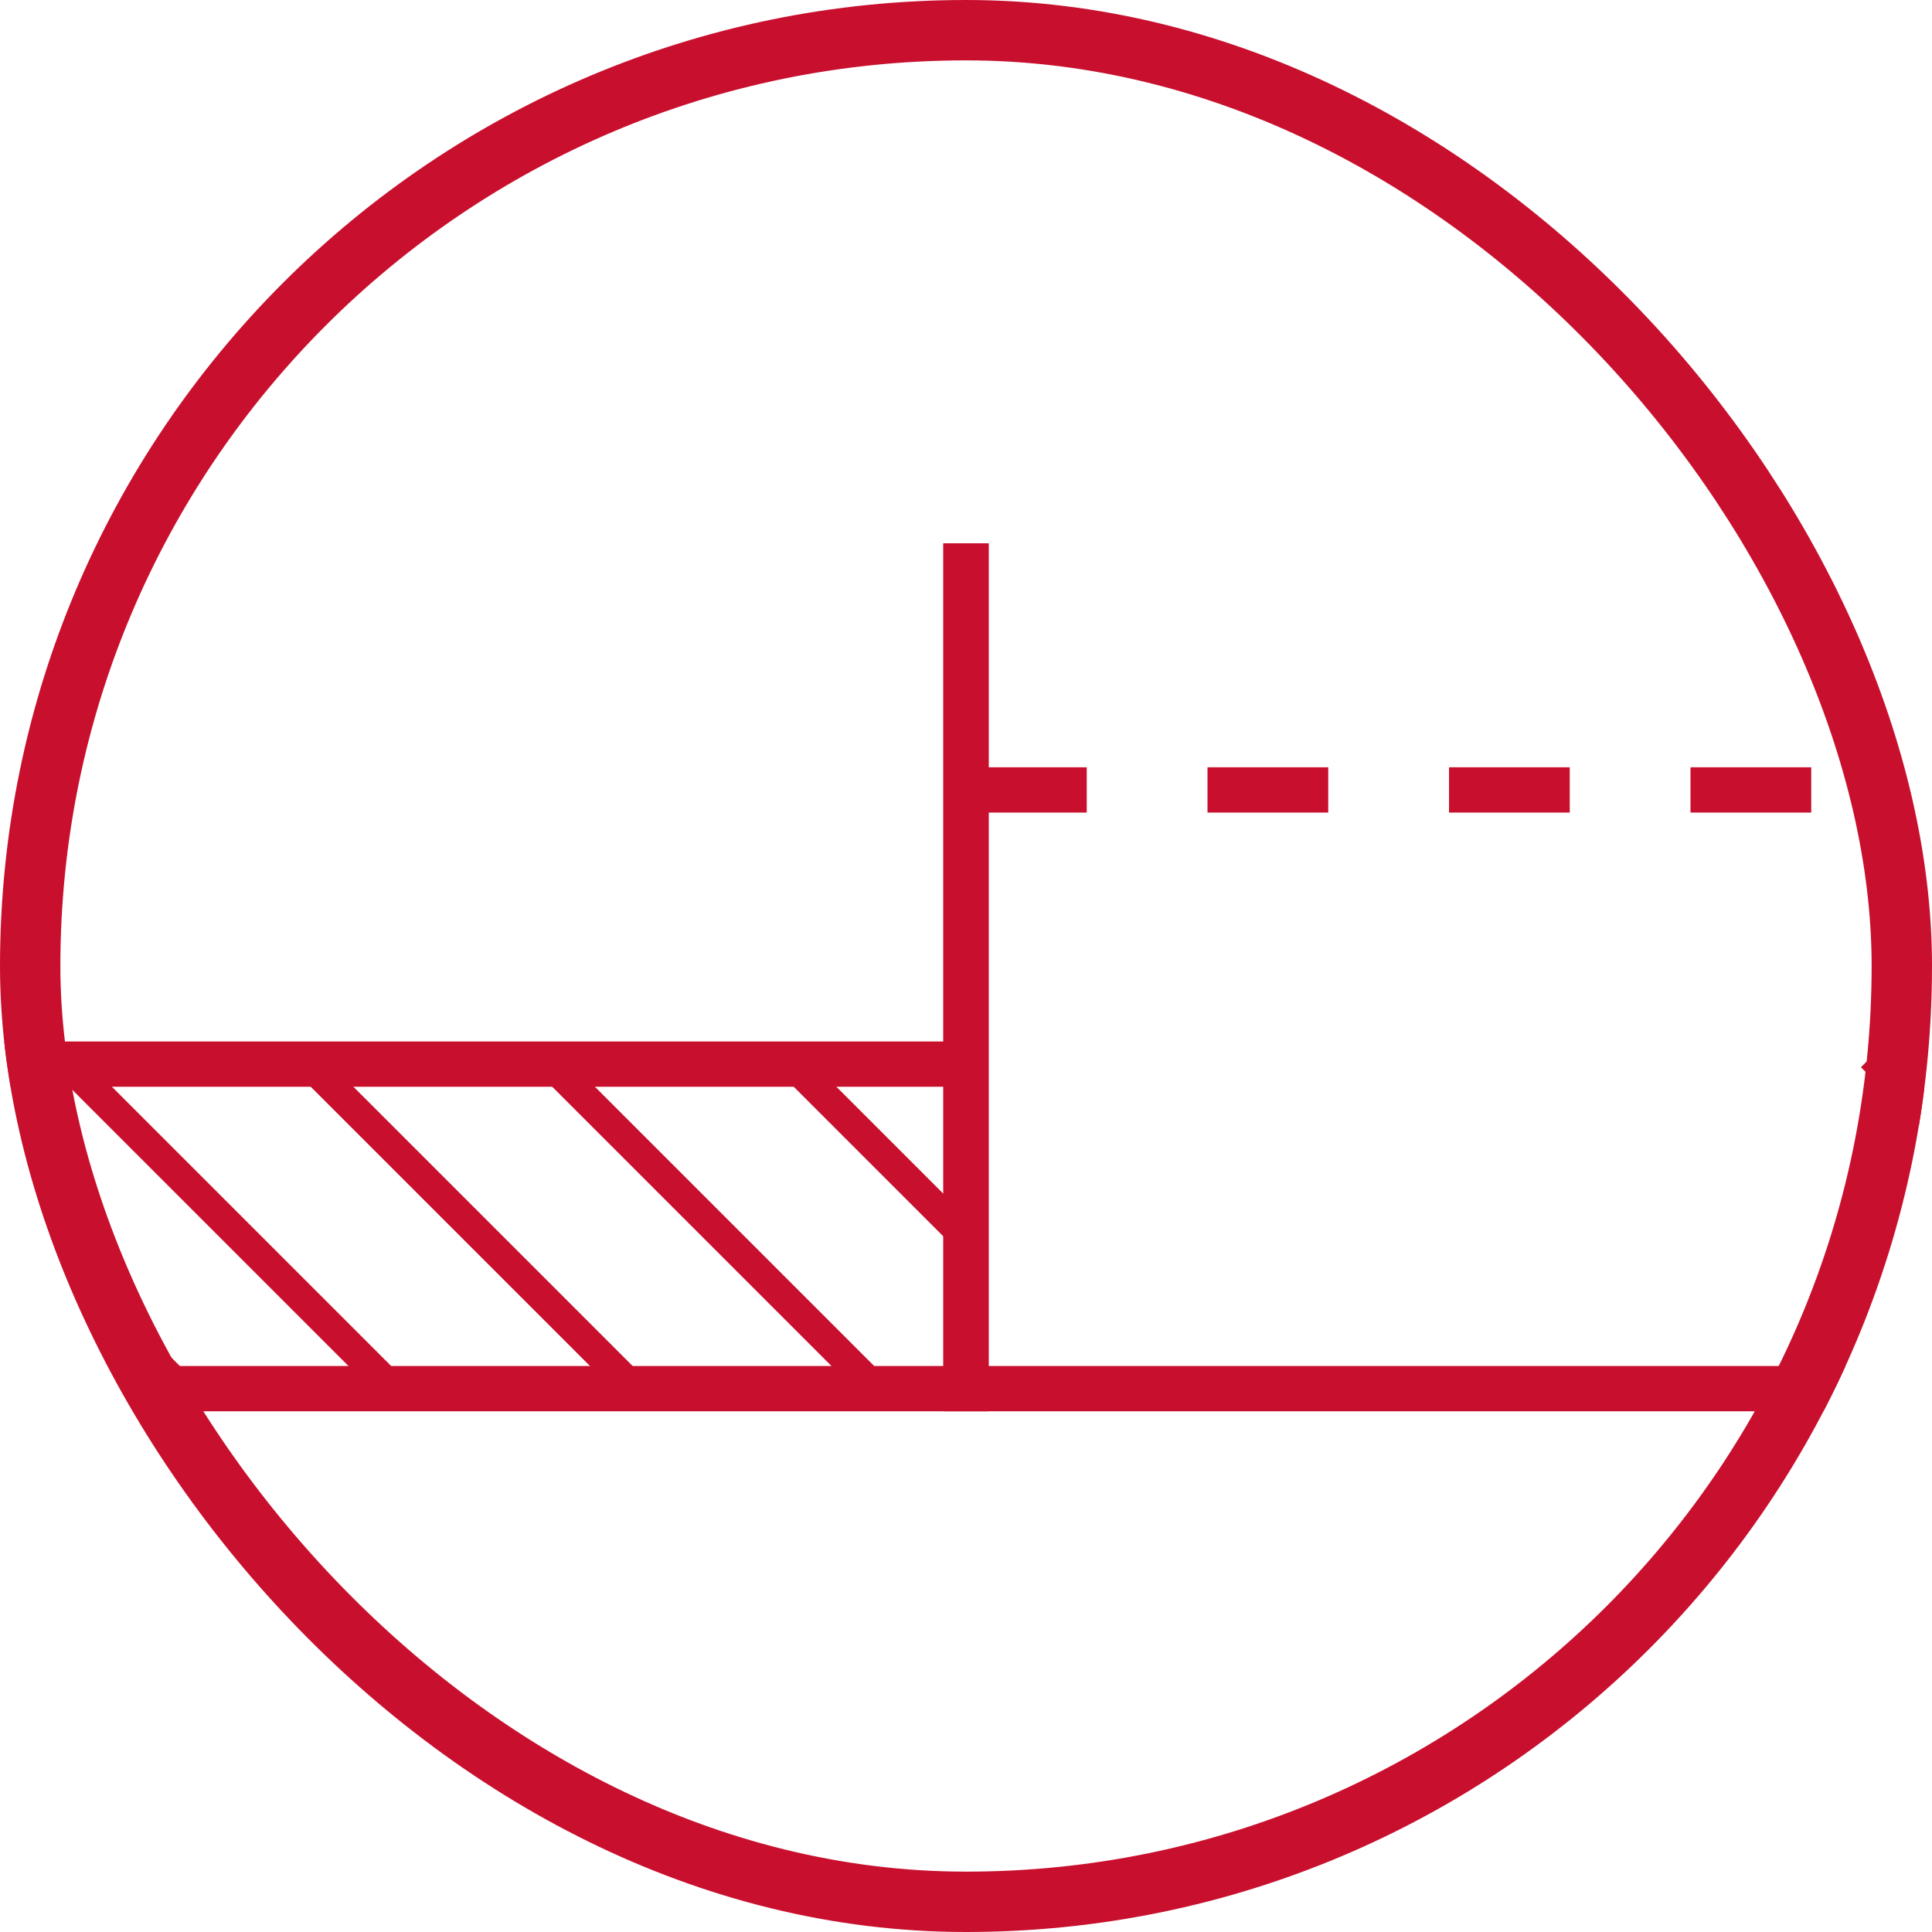
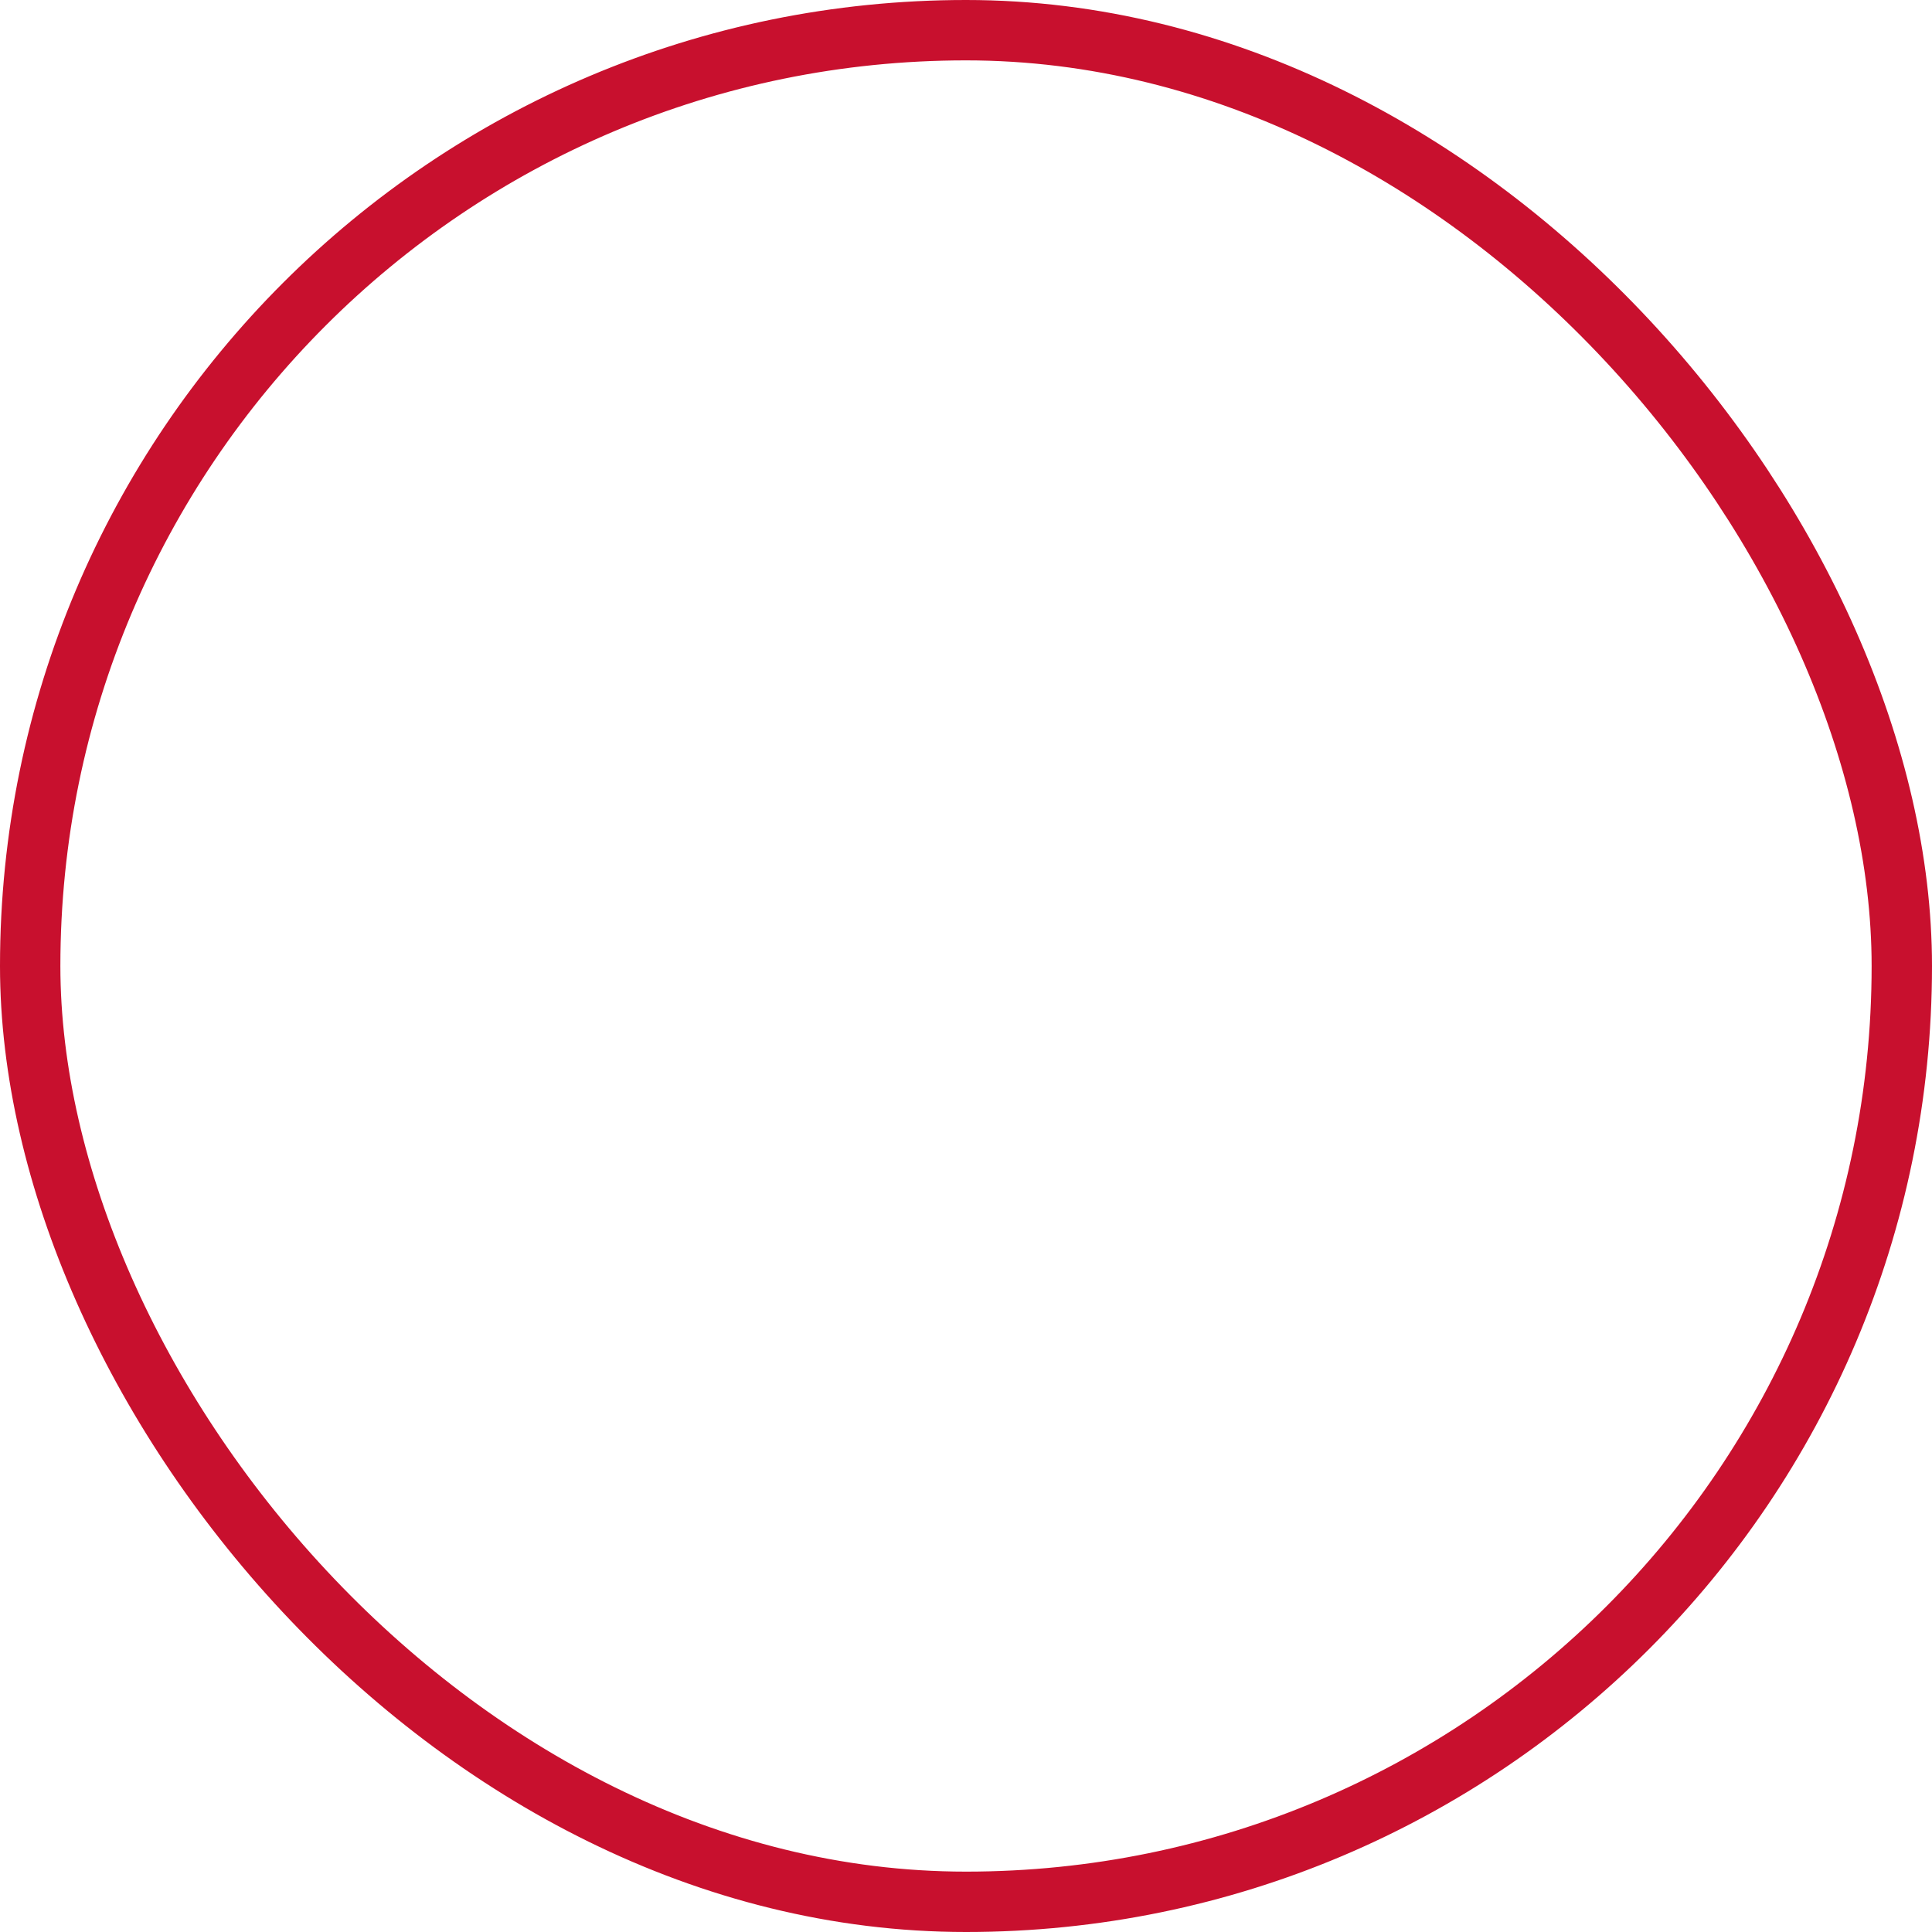
<svg xmlns="http://www.w3.org/2000/svg" width="32" height="32" viewBox="0 0 32 32" fill="none">
  <g clip-path="url(#clip0_3119_6357)">
    <path d="M-2 9V23H16V9" stroke="#C8102E" stroke-width="0.75" />
-     <path d="M16 9V23H34V9" stroke="#C8102E" stroke-width="0.75" />
+     <path d="M16 9V23H34" stroke="#C8102E" stroke-width="0.75" />
    <line x1="16" y1="13.084" x2="34" y2="13.084" stroke="#C8102E" stroke-width="0.75" stroke-dasharray="2 2" />
    <line x1="-2" y1="17.625" x2="16" y2="17.625" stroke="#C8102E" stroke-width="0.75" />
    <path d="M-2 18L3 23" stroke="#C8102E" stroke-width="0.5" />
-     <path d="M1 17.5L6.5 23" stroke="#C8102E" stroke-width="0.5" />
-     <path d="M5 17.5L10.5 23" stroke="#C8102E" stroke-width="0.5" />
    <path d="M9 17.5L14.5 23" stroke="#C8102E" stroke-width="0.5" />
    <path d="M13 17.5L16 20.5" stroke="#C8102E" stroke-width="0.5" />
    <path d="M31 17.5L34 20.5" stroke="#C8102E" stroke-width="0.5" />
  </g>
  <rect x="0.5" y="0.5" width="31" height="31" rx="15.5" stroke="#C8102E" />
  <defs>
    <clipPath id="clip0_3119_6357">
-       <rect width="32" height="32" rx="16" fill="white" />
-     </clipPath>
+       </clipPath>
  </defs>
</svg>